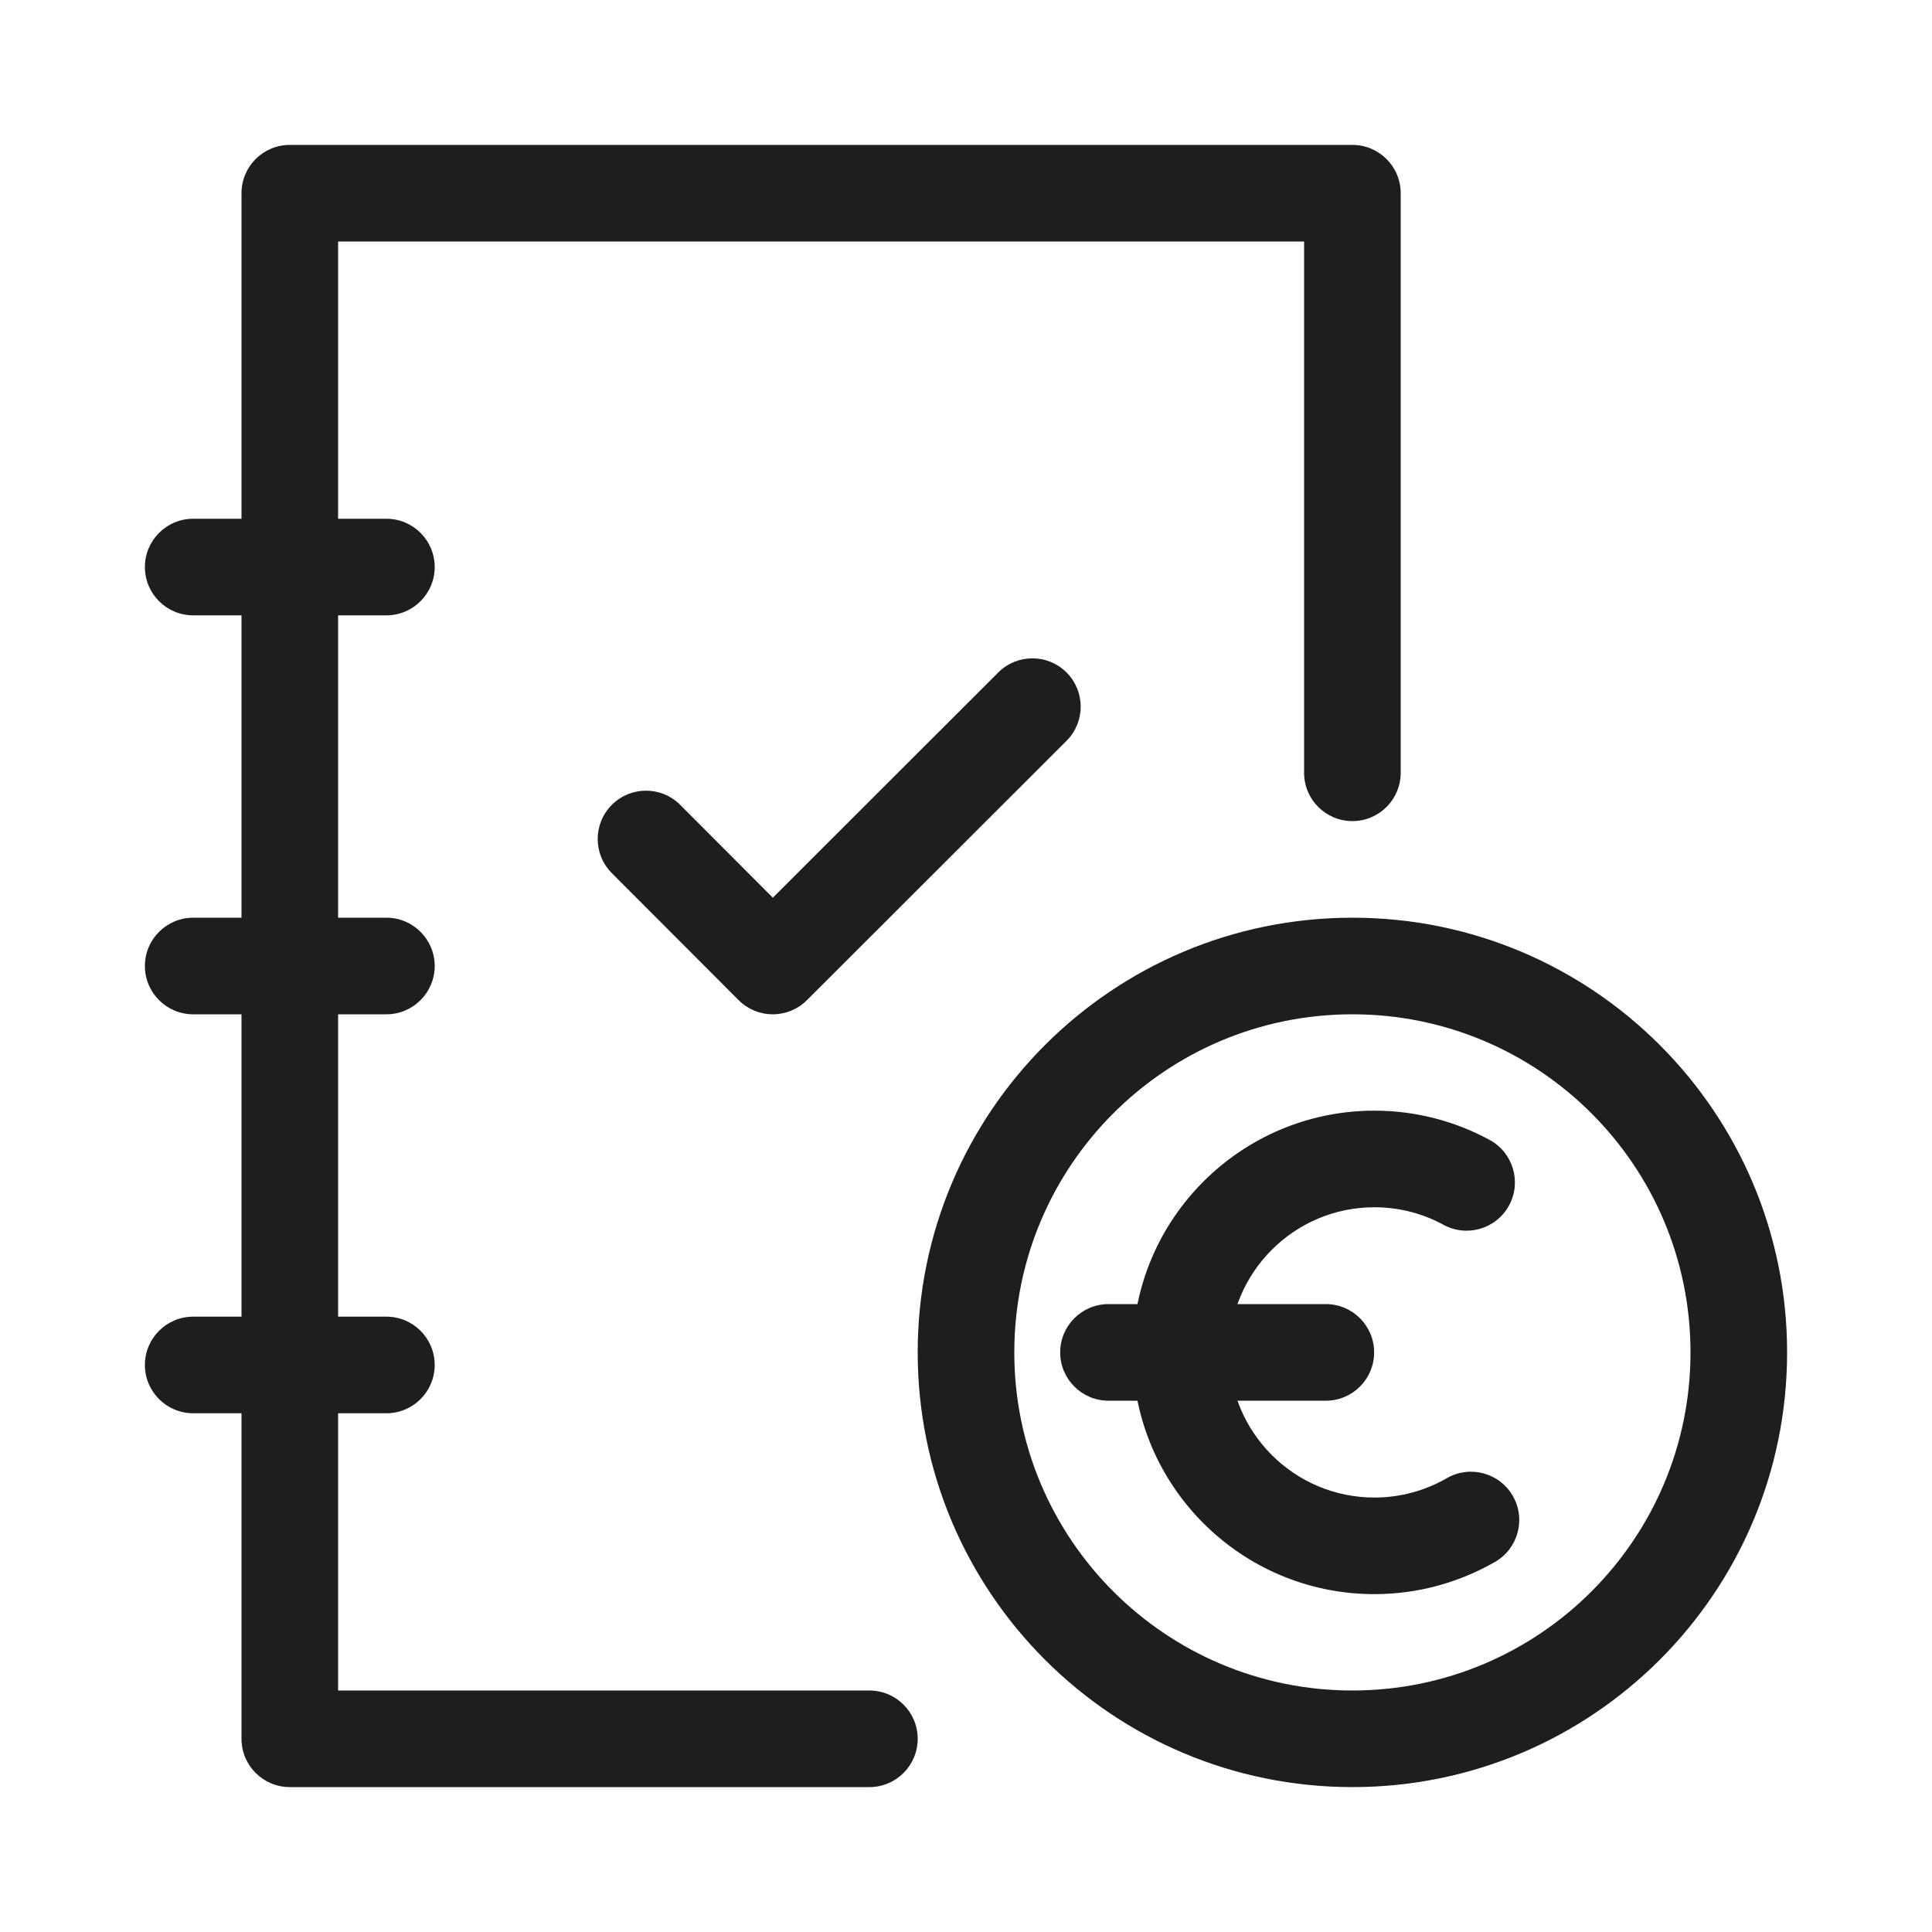
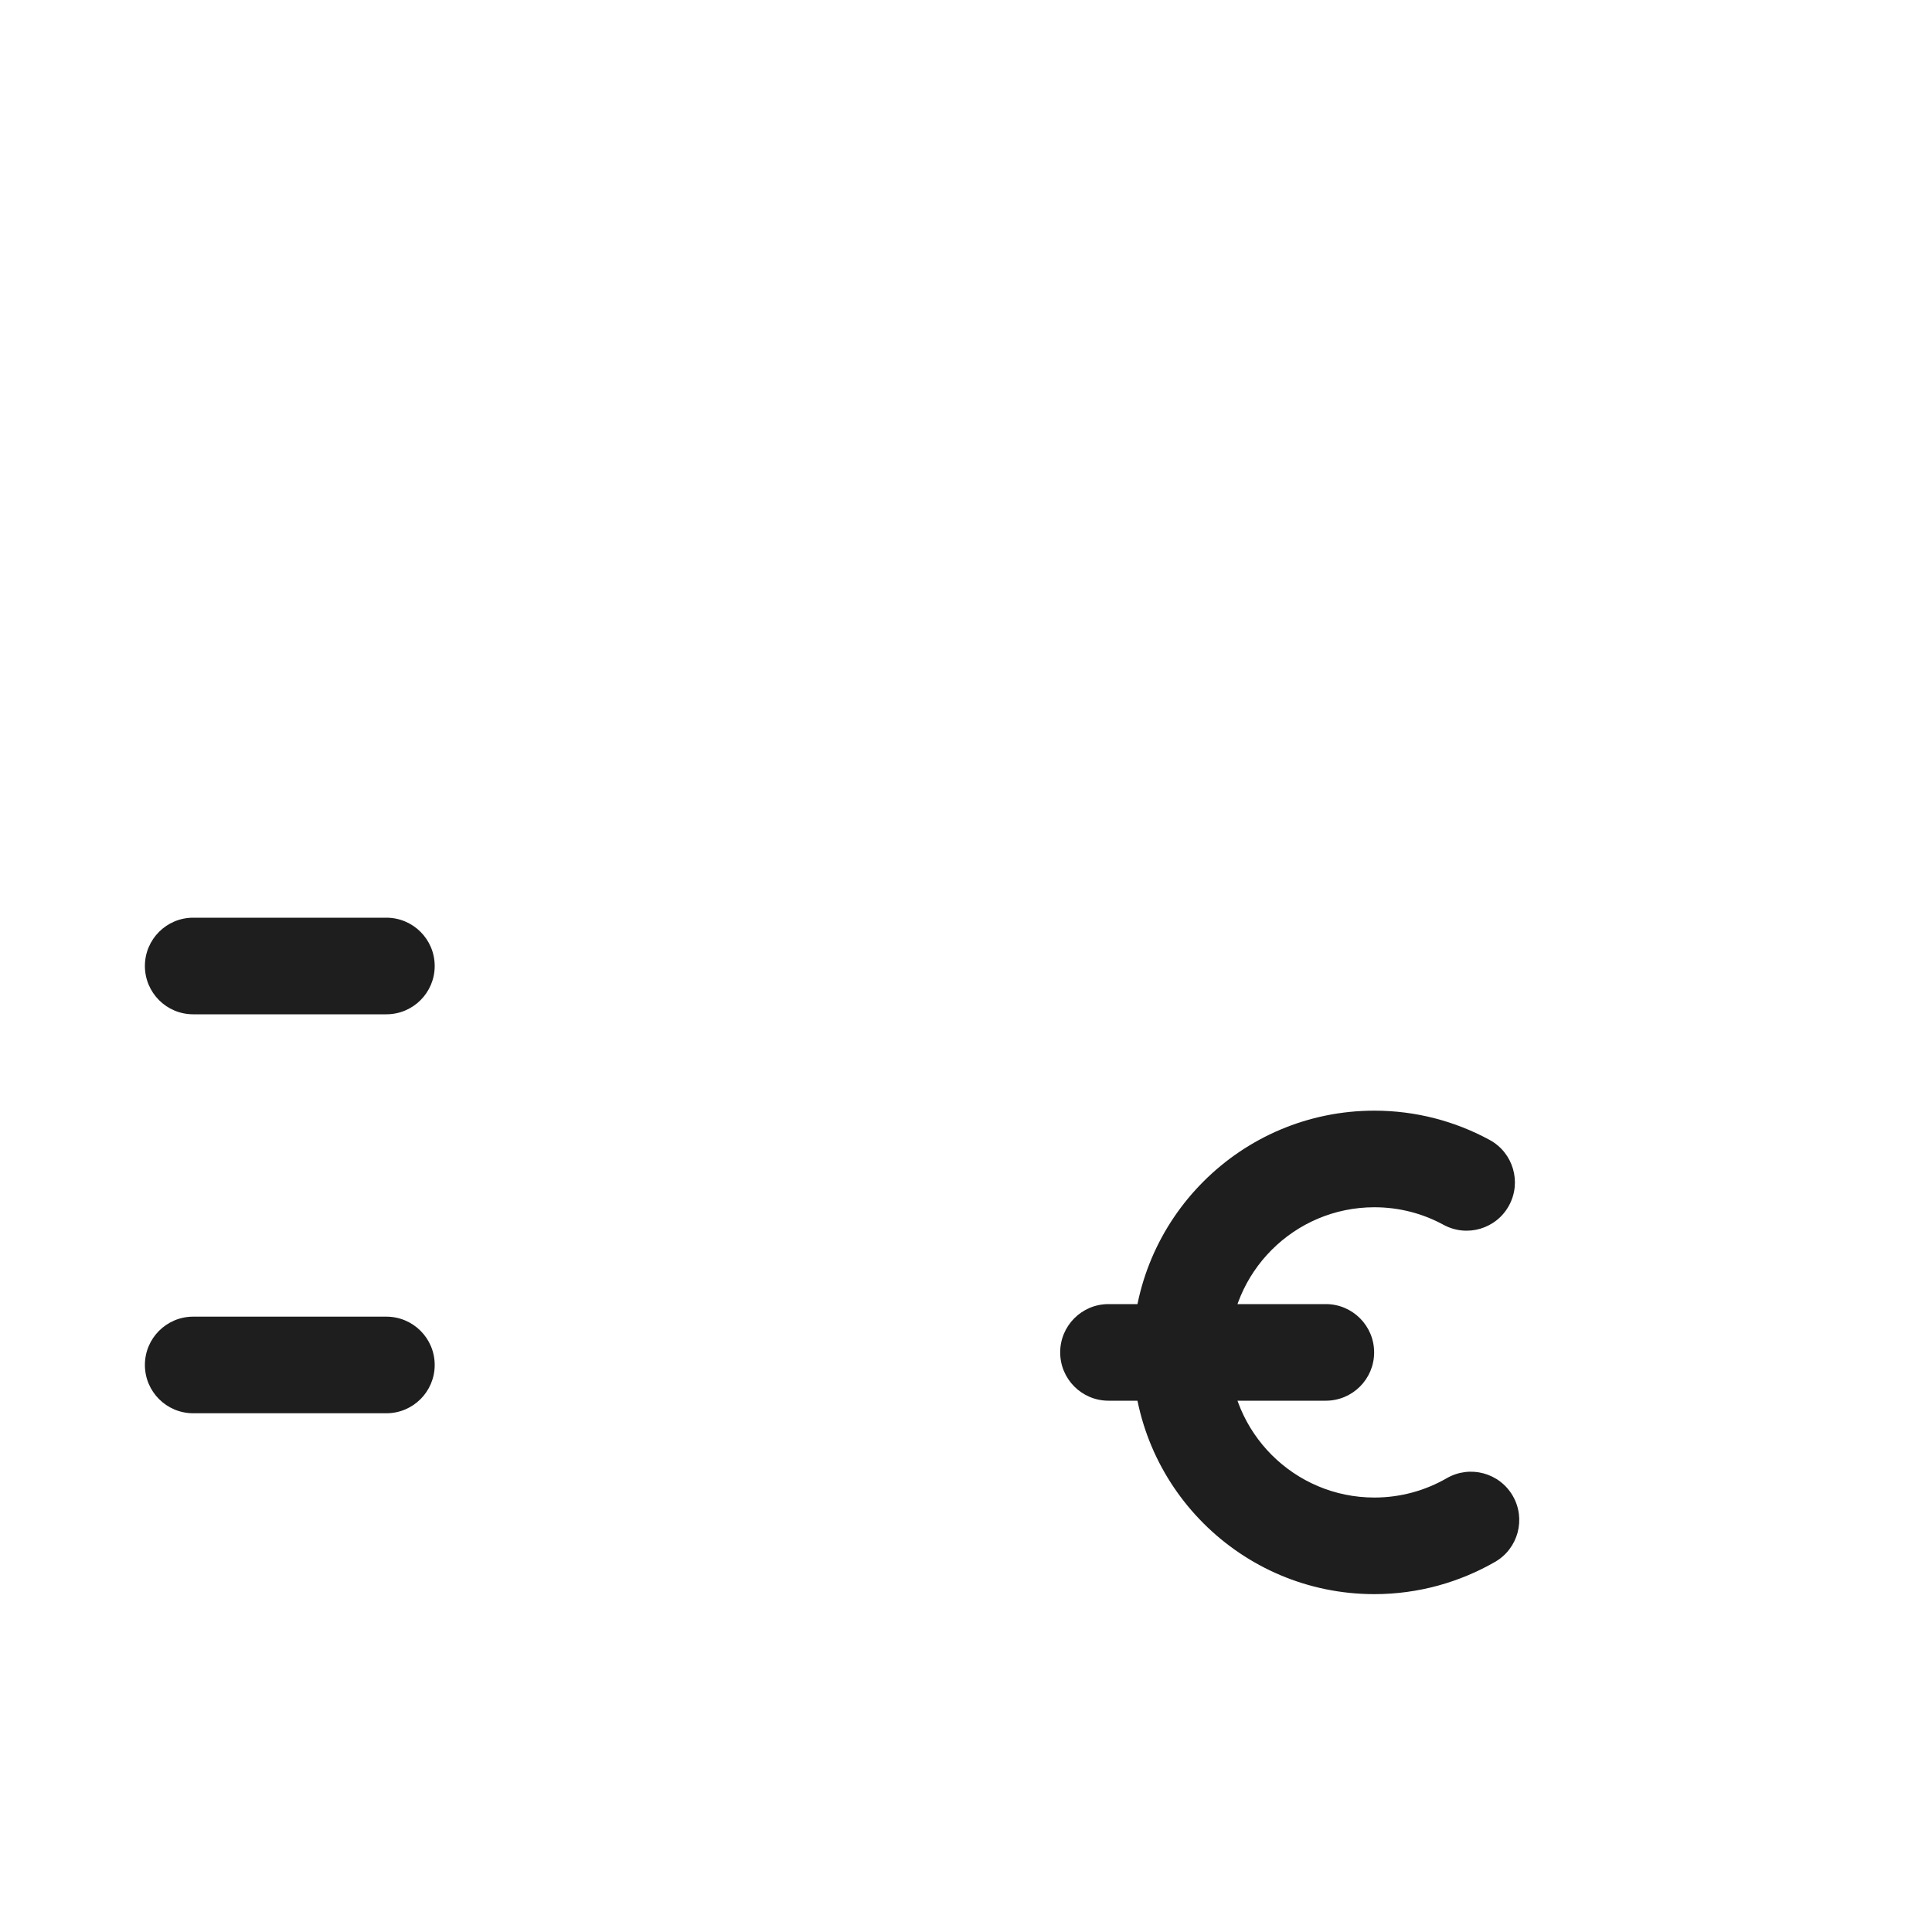
<svg xmlns="http://www.w3.org/2000/svg" width="48" height="48" viewBox="0 0 48 48" fill="none">
  <path fill-rule="evenodd" clip-rule="evenodd" d="M26.34 33.6C26.34 32.937 26.877 32.4 27.54 32.4H32.94C33.602 32.4 34.14 32.937 34.14 33.6C34.14 34.263 33.602 34.8 32.94 34.8H27.54C26.877 34.8 26.34 34.263 26.34 33.6Z" fill="#1E1E1E" />
  <path fill-rule="evenodd" clip-rule="evenodd" d="M34.146 29.994C32.156 29.994 30.54 31.611 30.54 33.6C30.54 35.589 32.156 37.206 34.146 37.206C34.799 37.206 35.415 37.031 35.947 36.724C36.521 36.394 37.254 36.591 37.585 37.165C37.916 37.739 37.719 38.473 37.145 38.804C36.26 39.313 35.233 39.606 34.146 39.606C30.831 39.606 28.14 36.915 28.14 33.6C28.14 30.285 30.831 27.594 34.146 27.594C35.179 27.594 36.156 27.857 37.011 28.322C37.593 28.639 37.808 29.367 37.492 29.949C37.175 30.532 36.447 30.747 35.864 30.43C35.352 30.151 34.768 29.994 34.146 29.994Z" fill="#1E1E1E" />
-   <path fill-rule="evenodd" clip-rule="evenodd" d="M6 4.8C6 4.137 6.537 3.6 7.2 3.6H33.6C34.262 3.6 34.8 4.137 34.8 4.8V19.2C34.8 19.863 34.262 20.4 33.6 20.4C32.937 20.4 32.4 19.863 32.4 19.2V6H8.4V42H21.6C22.262 42 22.8 42.537 22.8 43.2C22.8 43.863 22.262 44.4 21.6 44.4H7.2C6.537 44.4 6 43.863 6 43.2V4.8Z" fill="#1E1E1E" />
-   <path fill-rule="evenodd" clip-rule="evenodd" d="M33.6 25.2C28.96 25.2 25.2 28.961 25.2 33.6C25.2 38.239 28.96 42 33.6 42C38.239 42 42 38.239 42 33.6C42 28.961 38.239 25.2 33.6 25.2ZM22.8 33.6C22.8 27.635 27.635 22.8 33.6 22.8C39.564 22.8 44.4 27.635 44.4 33.6C44.4 39.565 39.564 44.4 33.6 44.4C27.635 44.4 22.8 39.565 22.8 33.6Z" fill="#1E1E1E" />
-   <path fill-rule="evenodd" clip-rule="evenodd" d="M3.6 14.088C3.6 13.425 4.137 12.888 4.8 12.888H9.6C10.262 12.888 10.8 13.425 10.8 14.088C10.8 14.751 10.262 15.288 9.6 15.288H4.8C4.137 15.288 3.6 14.751 3.6 14.088Z" fill="#1E1E1E" />
  <path fill-rule="evenodd" clip-rule="evenodd" d="M3.6 24C3.6 23.337 4.137 22.8 4.8 22.8H9.6C10.262 22.8 10.8 23.337 10.8 24C10.8 24.663 10.262 25.2 9.6 25.2H4.8C4.137 25.2 3.6 24.663 3.6 24Z" fill="#1E1E1E" />
  <path fill-rule="evenodd" clip-rule="evenodd" d="M3.6 33.912C3.6 33.249 4.137 32.712 4.8 32.712H9.6C10.262 32.712 10.8 33.249 10.8 33.912C10.8 34.575 10.262 35.112 9.6 35.112H4.8C4.137 35.112 3.6 34.575 3.6 33.912Z" fill="#1E1E1E" />
-   <path fill-rule="evenodd" clip-rule="evenodd" d="M26.498 16.708C26.967 17.177 26.967 17.937 26.498 18.405L20.048 24.849C19.823 25.074 19.517 25.2 19.199 25.2C18.88 25.2 18.575 25.073 18.35 24.848L15.2 21.692C14.732 21.223 14.733 20.463 15.202 19.995C15.671 19.527 16.431 19.527 16.899 19.996L19.201 22.303L24.802 16.707C25.27 16.239 26.03 16.239 26.498 16.708Z" fill="#1E1E1E" />
</svg>